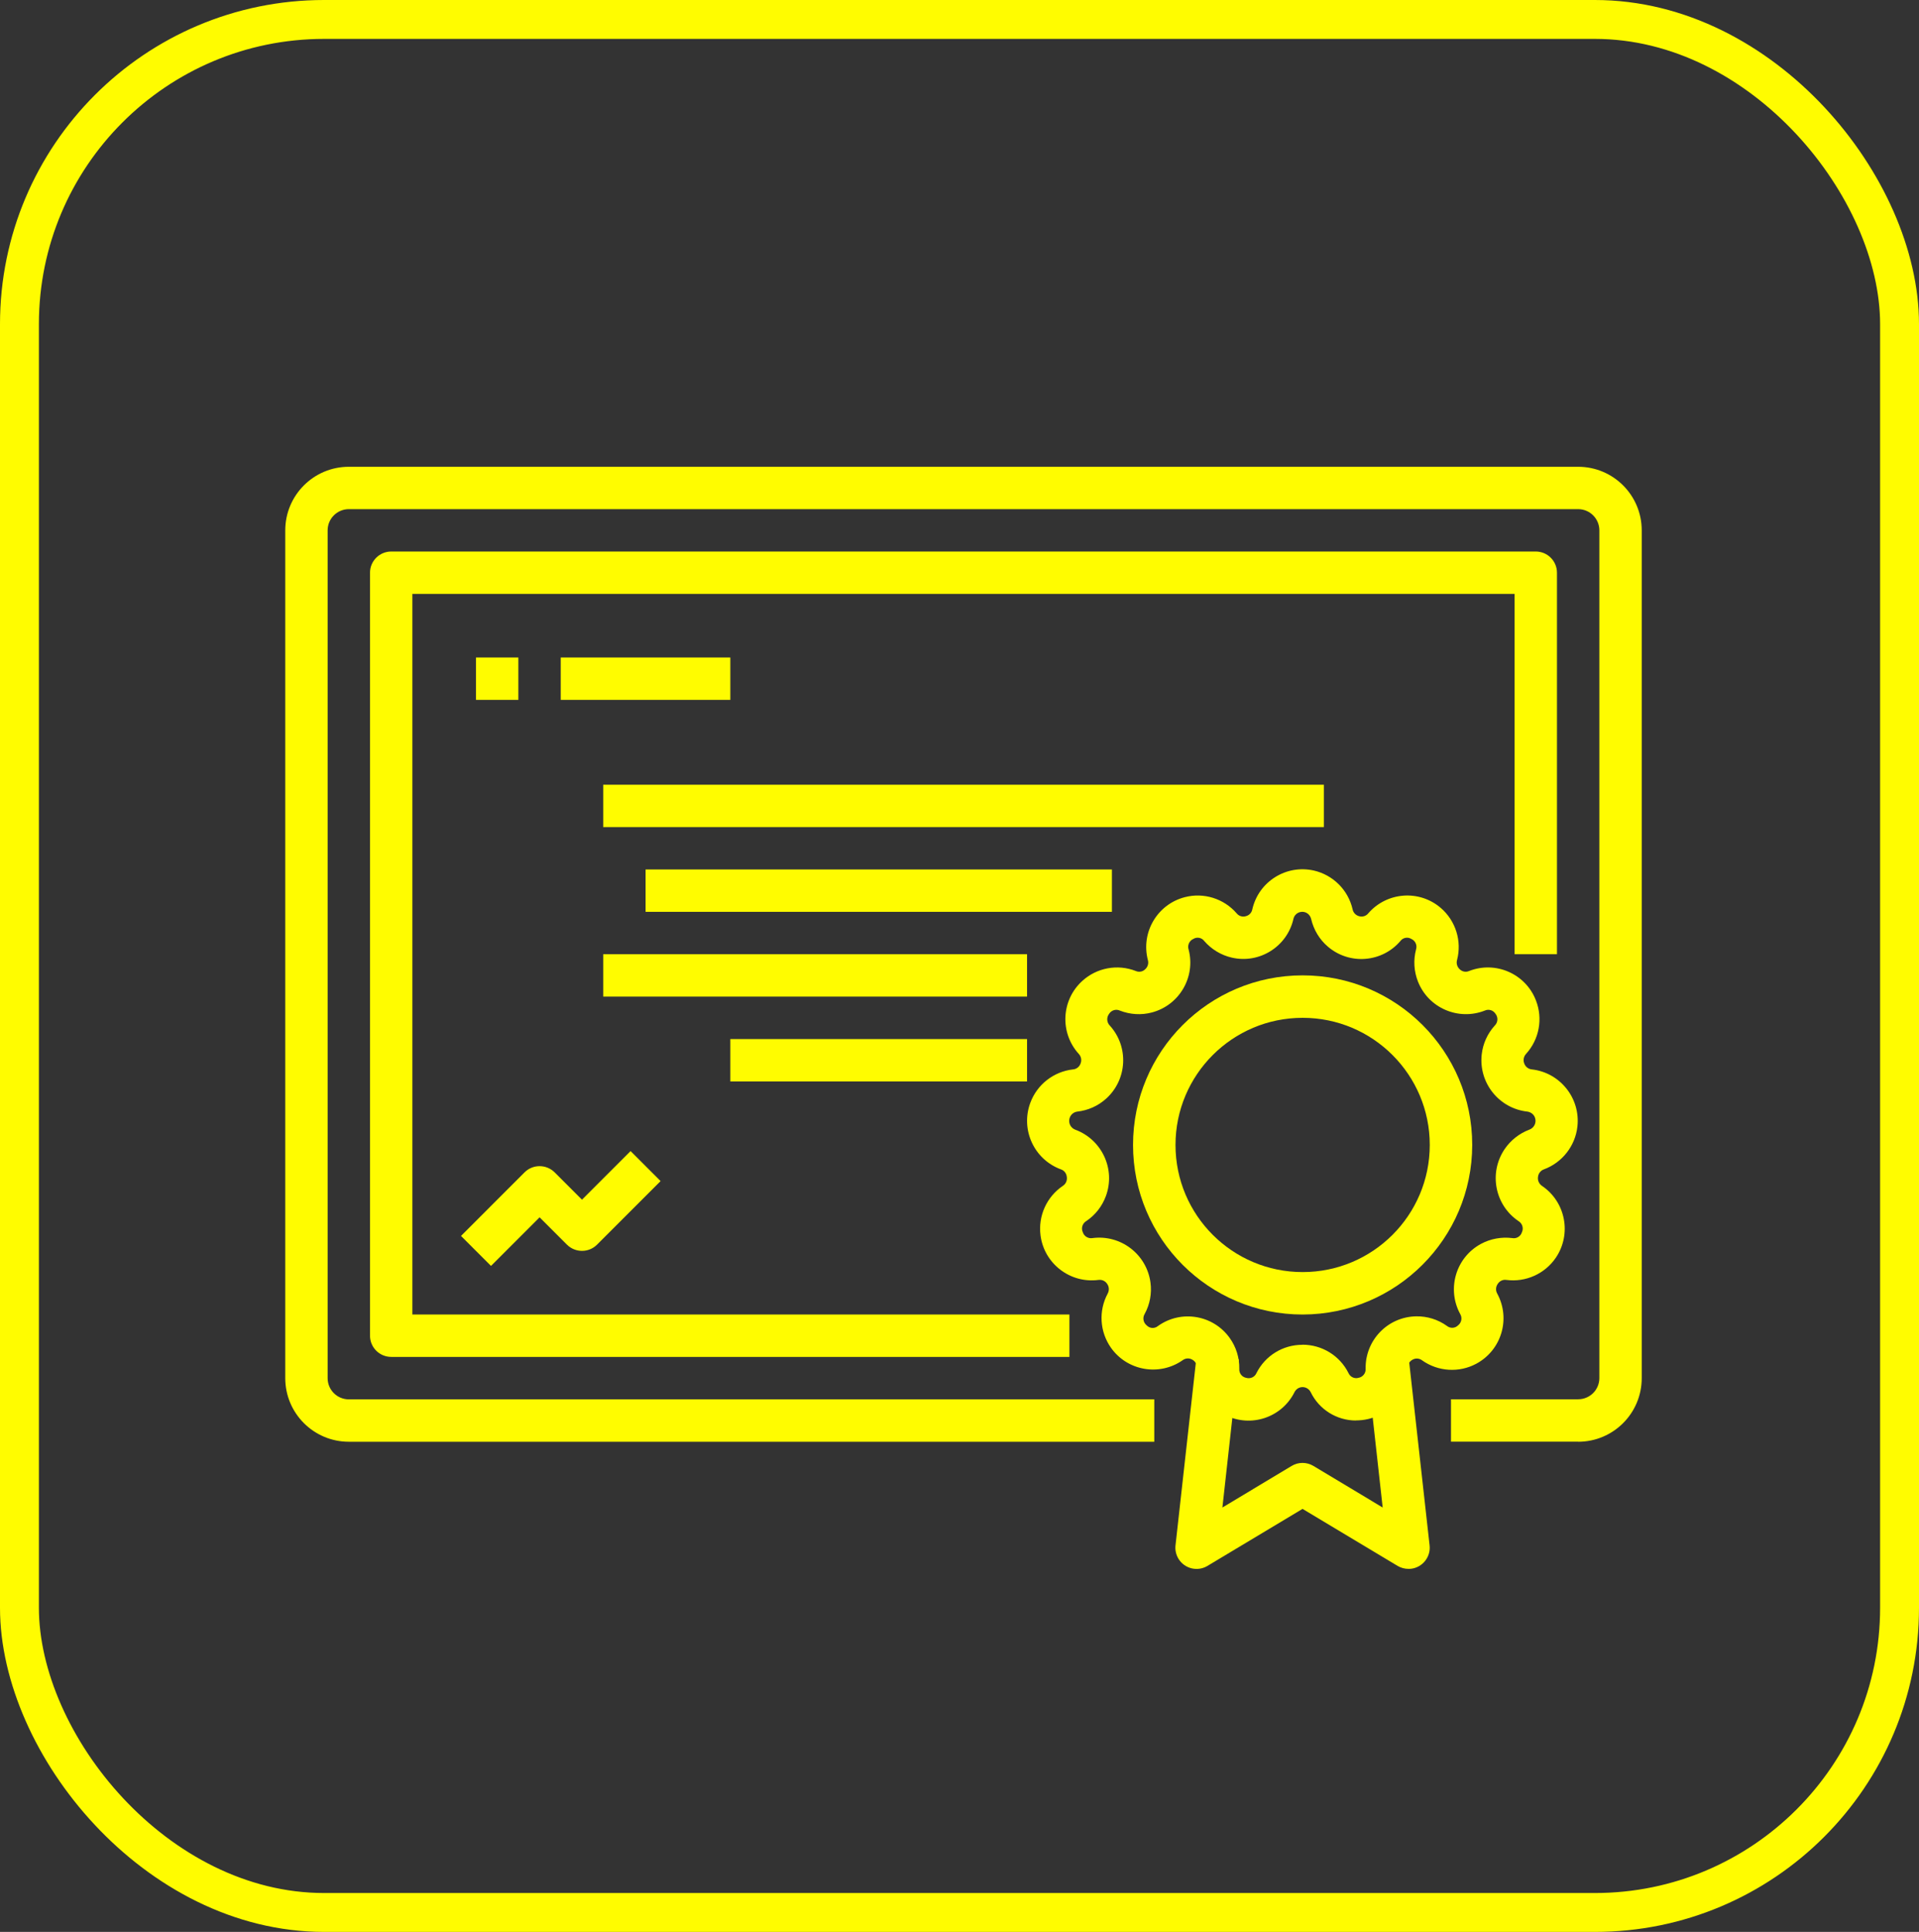
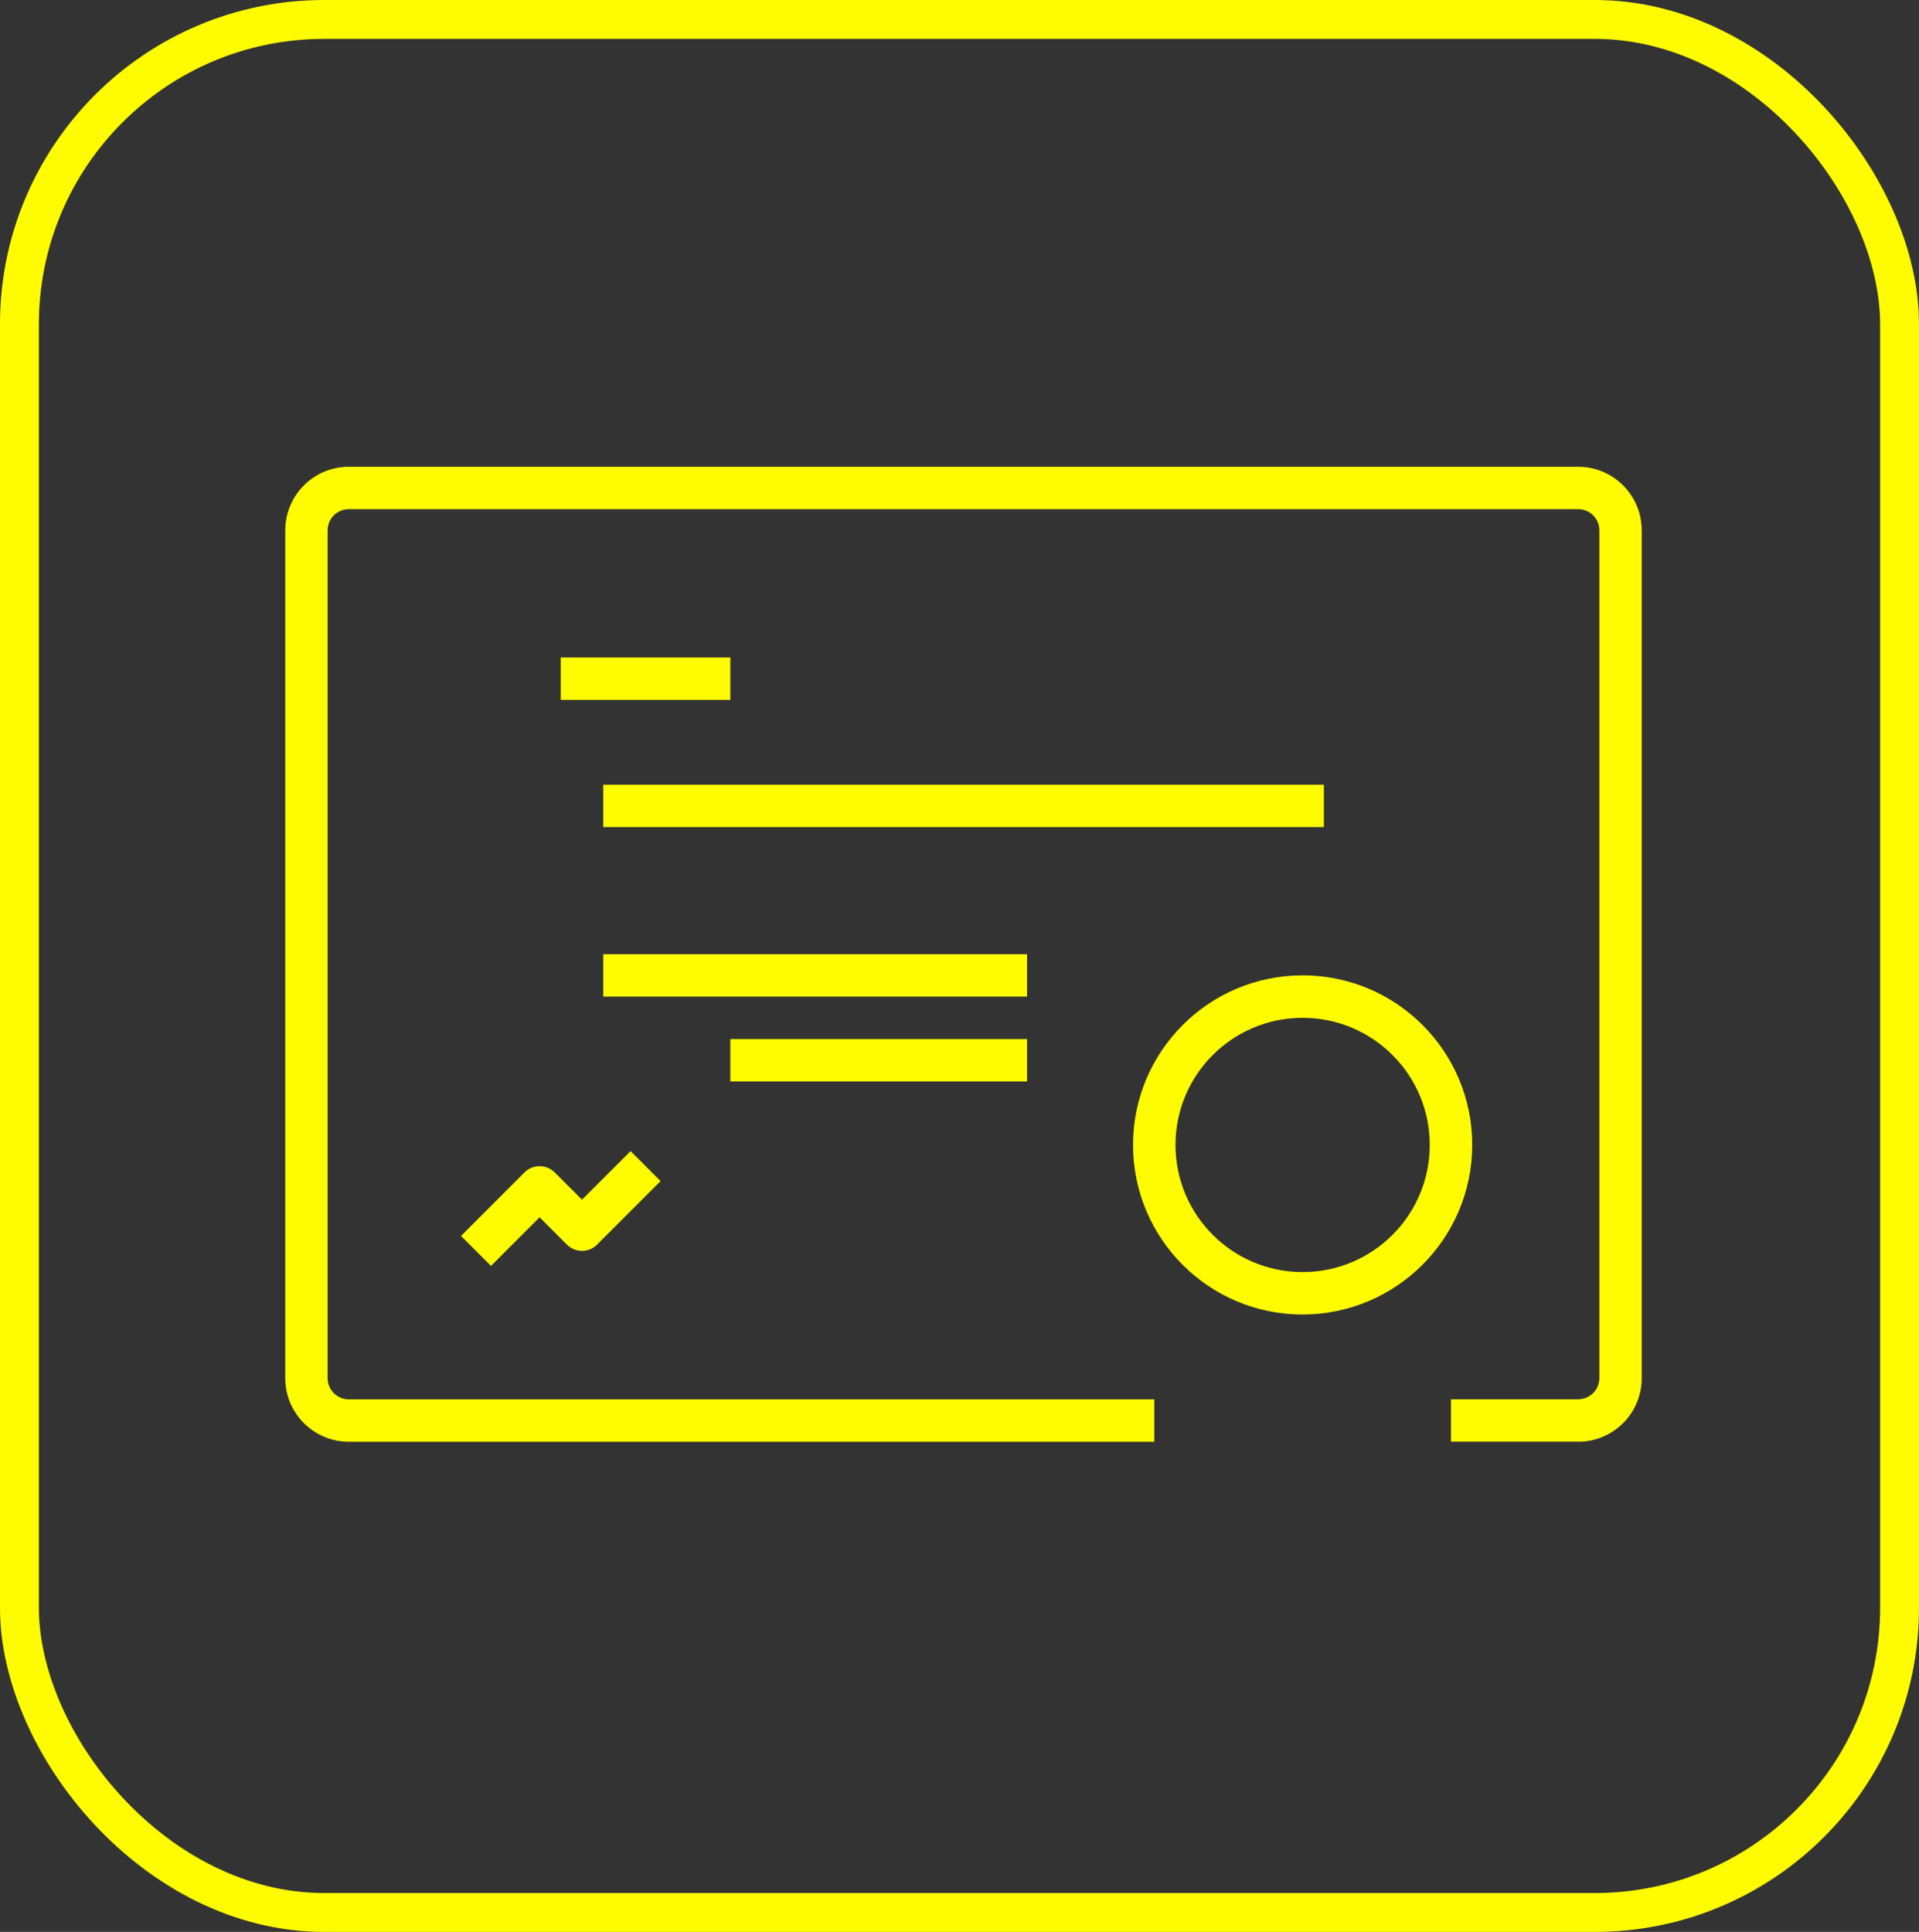
<svg xmlns="http://www.w3.org/2000/svg" width="148" height="149" viewBox="0 0 148 149" fill="none">
  <rect x="0" y="0" width="148" height="149" fill="#333333" stroke="none" />
  <rect x="1.5" y="1.5" width="145" height="146" rx="23.5" stroke="#FFFC00" stroke-width="3" />
  <path d="M121.71 111.189H111.906V107.92H121.71C122.616 107.92 123.348 107.189 123.348 106.283V40.906C123.348 40 122.616 39.268 121.71 39.268H26.906C26 39.268 25.268 40 25.268 40.906V106.29C25.268 107.196 26 107.927 26.906 107.927H89.022V111.196H26.906C24.195 111.196 22 109 22 106.29V40.906C22 38.195 24.195 36 26.906 36H121.71C124.421 36 126.616 38.195 126.616 40.906V106.29C126.616 109 124.421 111.196 121.71 111.196V111.189Z" fill="#FFFC00" />
-   <path d="M82.478 104.652H30.174C29.268 104.652 28.536 103.92 28.536 103.014V44.174C28.536 43.268 29.268 42.536 30.174 42.536H118.442C119.348 42.536 120.079 43.268 120.079 44.174V73.594H116.811V45.804H31.804V101.384H82.478V104.652Z" fill="#FFFC00" />
-   <path d="M104.582 109.558C103.091 109.558 101.732 108.707 101.084 107.369C100.917 107.028 100.499 106.882 100.157 107.049C100.018 107.119 99.906 107.23 99.837 107.369C98.861 109.328 96.478 110.129 94.513 109.146C93.14 108.464 92.283 107.049 92.318 105.509C92.332 105.237 92.179 104.979 91.935 104.854C91.705 104.728 91.426 104.749 91.217 104.903C89.419 106.164 86.938 105.732 85.677 103.941C84.813 102.708 84.715 101.098 85.426 99.774C85.559 99.53 85.545 99.237 85.384 99.014C85.238 98.791 84.98 98.68 84.715 98.715C82.534 99.001 80.528 97.46 80.249 95.279C80.054 93.781 80.723 92.304 81.97 91.461C82.2 91.314 82.318 91.043 82.276 90.771C82.249 90.499 82.074 90.269 81.817 90.186C79.747 89.419 78.695 87.126 79.461 85.057C79.984 83.642 81.259 82.646 82.757 82.478C83.022 82.458 83.252 82.276 83.336 82.026C83.44 81.768 83.385 81.482 83.196 81.28C81.719 79.649 81.844 77.127 83.475 75.65C84.597 74.632 86.193 74.34 87.6 74.89C87.844 74.995 88.123 74.946 88.311 74.764C88.52 74.583 88.604 74.305 88.527 74.04C87.977 71.915 89.252 69.747 91.37 69.197C92.834 68.814 94.388 69.301 95.377 70.444C95.544 70.653 95.816 70.737 96.067 70.667C96.332 70.604 96.534 70.402 96.583 70.131C97.07 67.991 99.196 66.66 101.328 67.141C102.812 67.483 103.976 68.639 104.317 70.131C104.366 70.395 104.575 70.604 104.833 70.667C105.091 70.737 105.363 70.646 105.523 70.444C106.958 68.786 109.467 68.597 111.126 70.033C112.268 71.022 112.756 72.576 112.373 74.04C112.296 74.305 112.387 74.59 112.589 74.764C112.777 74.946 113.063 74.995 113.3 74.89C115.348 74.089 117.662 75.099 118.456 77.155C119.007 78.562 118.714 80.158 117.697 81.28C117.509 81.482 117.453 81.768 117.557 82.026C117.648 82.276 117.871 82.451 118.136 82.478C120.324 82.722 121.899 84.701 121.655 86.889C121.487 88.388 120.484 89.663 119.076 90.186C118.819 90.276 118.644 90.506 118.616 90.771C118.575 91.043 118.7 91.307 118.923 91.461C120.749 92.694 121.223 95.175 119.996 96.994C119.153 98.241 117.676 98.91 116.178 98.715C115.92 98.673 115.662 98.791 115.516 99.014C115.355 99.237 115.334 99.53 115.474 99.774C116.519 101.704 115.808 104.115 113.878 105.167C112.547 105.892 110.916 105.795 109.676 104.917C109.467 104.756 109.181 104.735 108.951 104.861C108.707 104.986 108.554 105.244 108.568 105.516C108.617 107.376 107.356 109.014 105.537 109.439C105.216 109.516 104.882 109.551 104.554 109.551L104.582 109.558ZM100.457 103.711C101.955 103.711 103.328 104.554 103.997 105.892C104.129 106.199 104.464 106.359 104.784 106.262C105.119 106.199 105.349 105.892 105.321 105.558C105.286 103.363 107.028 101.558 109.223 101.523C110.073 101.509 110.903 101.767 111.592 102.262C111.85 102.471 112.22 102.45 112.45 102.22C112.721 102.011 112.791 101.628 112.61 101.335C111.565 99.398 112.282 96.98 114.219 95.934C114.958 95.537 115.801 95.384 116.631 95.488C116.958 95.551 117.279 95.356 117.376 95.035C117.522 94.722 117.404 94.353 117.111 94.178C115.286 92.945 114.805 90.464 116.038 88.632C116.505 87.942 117.181 87.412 117.961 87.119C118.331 86.98 118.519 86.562 118.38 86.193C118.289 85.942 118.059 85.768 117.794 85.733C115.606 85.489 114.031 83.517 114.275 81.322C114.366 80.493 114.721 79.712 115.286 79.092C115.53 78.848 115.55 78.465 115.341 78.193C115.167 77.914 114.812 77.803 114.512 77.942C112.47 78.743 110.157 77.74 109.356 75.698C109.049 74.911 108.993 74.054 109.209 73.231C109.314 72.904 109.16 72.556 108.847 72.416C108.568 72.242 108.199 72.312 108.004 72.576C106.582 74.242 104.074 74.437 102.408 73.008C101.76 72.458 101.314 71.705 101.119 70.876C101.035 70.5 100.666 70.256 100.29 70.34C100.025 70.395 99.809 70.604 99.753 70.876C99.265 73.008 97.14 74.346 95.008 73.859C94.178 73.671 93.433 73.218 92.875 72.576C92.68 72.312 92.311 72.242 92.032 72.416C91.719 72.556 91.565 72.911 91.67 73.231C92.227 75.357 90.952 77.531 88.834 78.088C88.018 78.305 87.154 78.249 86.367 77.942C86.067 77.803 85.712 77.914 85.538 78.193C85.329 78.465 85.35 78.855 85.594 79.099C87.071 80.729 86.945 83.252 85.315 84.729C84.695 85.294 83.914 85.642 83.085 85.733C82.688 85.781 82.416 86.144 82.465 86.541C82.499 86.806 82.674 87.029 82.925 87.126C84.994 87.893 86.053 90.186 85.287 92.255C84.994 93.043 84.472 93.712 83.775 94.178C83.482 94.353 83.364 94.722 83.51 95.035C83.608 95.349 83.928 95.544 84.255 95.488C86.437 95.203 88.436 96.736 88.729 98.917C88.841 99.746 88.687 100.596 88.283 101.335C88.102 101.628 88.172 102.011 88.444 102.227C88.674 102.464 89.05 102.485 89.308 102.269C91.091 100.993 93.572 101.412 94.841 103.195C95.335 103.885 95.593 104.715 95.579 105.565C95.551 105.906 95.781 106.206 96.116 106.268C96.436 106.359 96.771 106.206 96.903 105.899C97.572 104.561 98.938 103.718 100.436 103.718L100.457 103.711Z" fill="#FFFC00" />
  <path d="M100.463 101.384C93.237 101.384 87.384 95.53 87.384 88.304C87.384 81.078 93.237 75.225 100.463 75.225C107.69 75.225 113.543 81.078 113.543 88.304C113.536 95.523 107.683 101.37 100.463 101.384ZM100.463 78.5C95.049 78.5 90.659 82.89 90.659 88.304C90.659 93.719 95.049 98.109 100.463 98.109C105.878 98.109 110.268 93.719 110.268 88.304C110.268 82.89 105.878 78.5 100.463 78.5Z" fill="#FFFC00" />
-   <path d="M108.63 121C108.331 121 108.045 120.923 107.787 120.77L100.457 116.373L93.126 120.77C92.352 121.237 91.349 120.986 90.882 120.212C90.701 119.906 90.617 119.543 90.659 119.188L92.297 104.478L95.544 104.84L94.276 116.268L99.613 113.063C100.129 112.749 100.777 112.749 101.3 113.063L106.637 116.268L105.369 104.833L108.616 104.471L110.254 119.181C110.359 120.08 109.711 120.888 108.819 120.993C108.756 120.993 108.693 121 108.63 121Z" fill="#FFFC00" />
-   <path d="M36.71 50.71H39.978V53.978H36.71V50.71Z" fill="#FFFC00" />
  <path d="M43.246 50.71H56.326V53.978H43.246V50.71Z" fill="#FFFC00" />
  <path d="M46.522 60.522H102.101V63.79H46.522V60.522Z" fill="#FFFC00" />
-   <path d="M49.79 67.058H85.754V70.326H49.79V67.058Z" fill="#FFFC00" />
  <path d="M46.522 73.595H79.21V76.863H46.522V73.595Z" fill="#FFFC00" />
  <path d="M56.326 80.138H79.21V83.406H56.326V80.138Z" fill="#FFFC00" />
  <path d="M37.867 97.635L35.554 95.322L40.459 90.416C41.094 89.782 42.132 89.782 42.773 90.416L44.884 92.527L48.633 88.778L50.947 91.092L46.041 95.998C45.407 96.632 44.369 96.632 43.728 95.998L41.616 93.886L37.867 97.635Z" fill="#FFFC00" />
</svg>